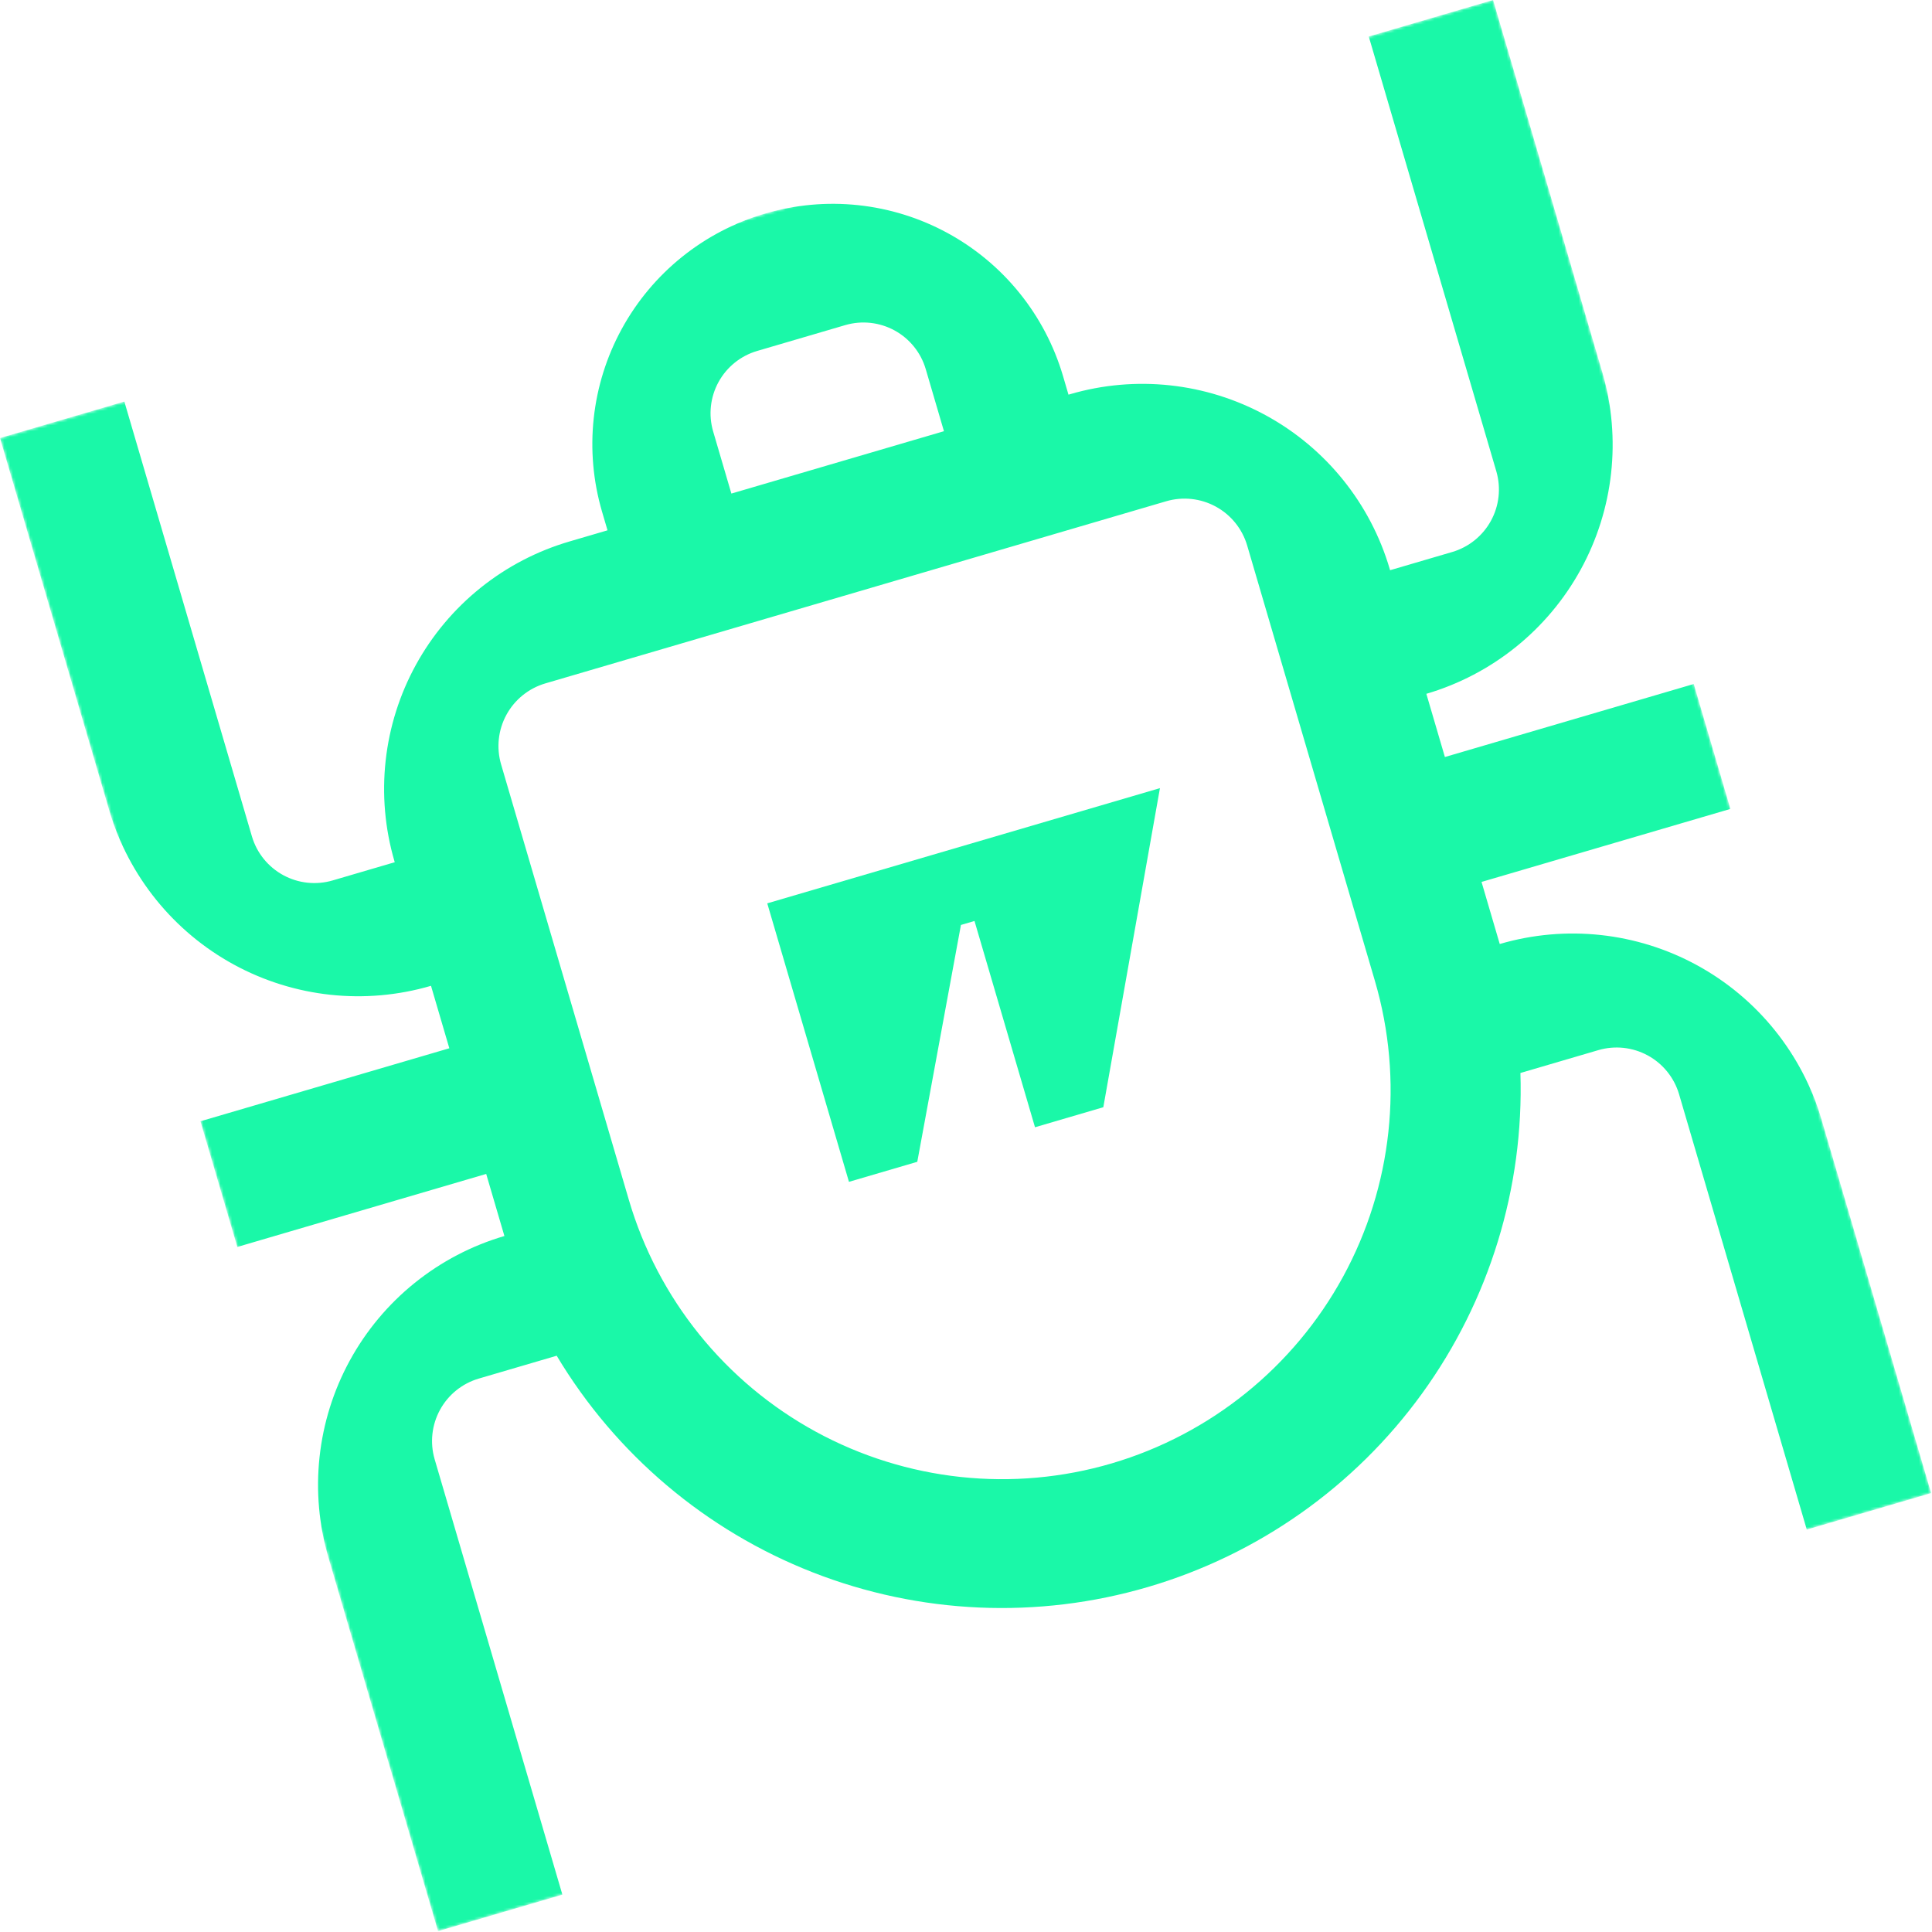
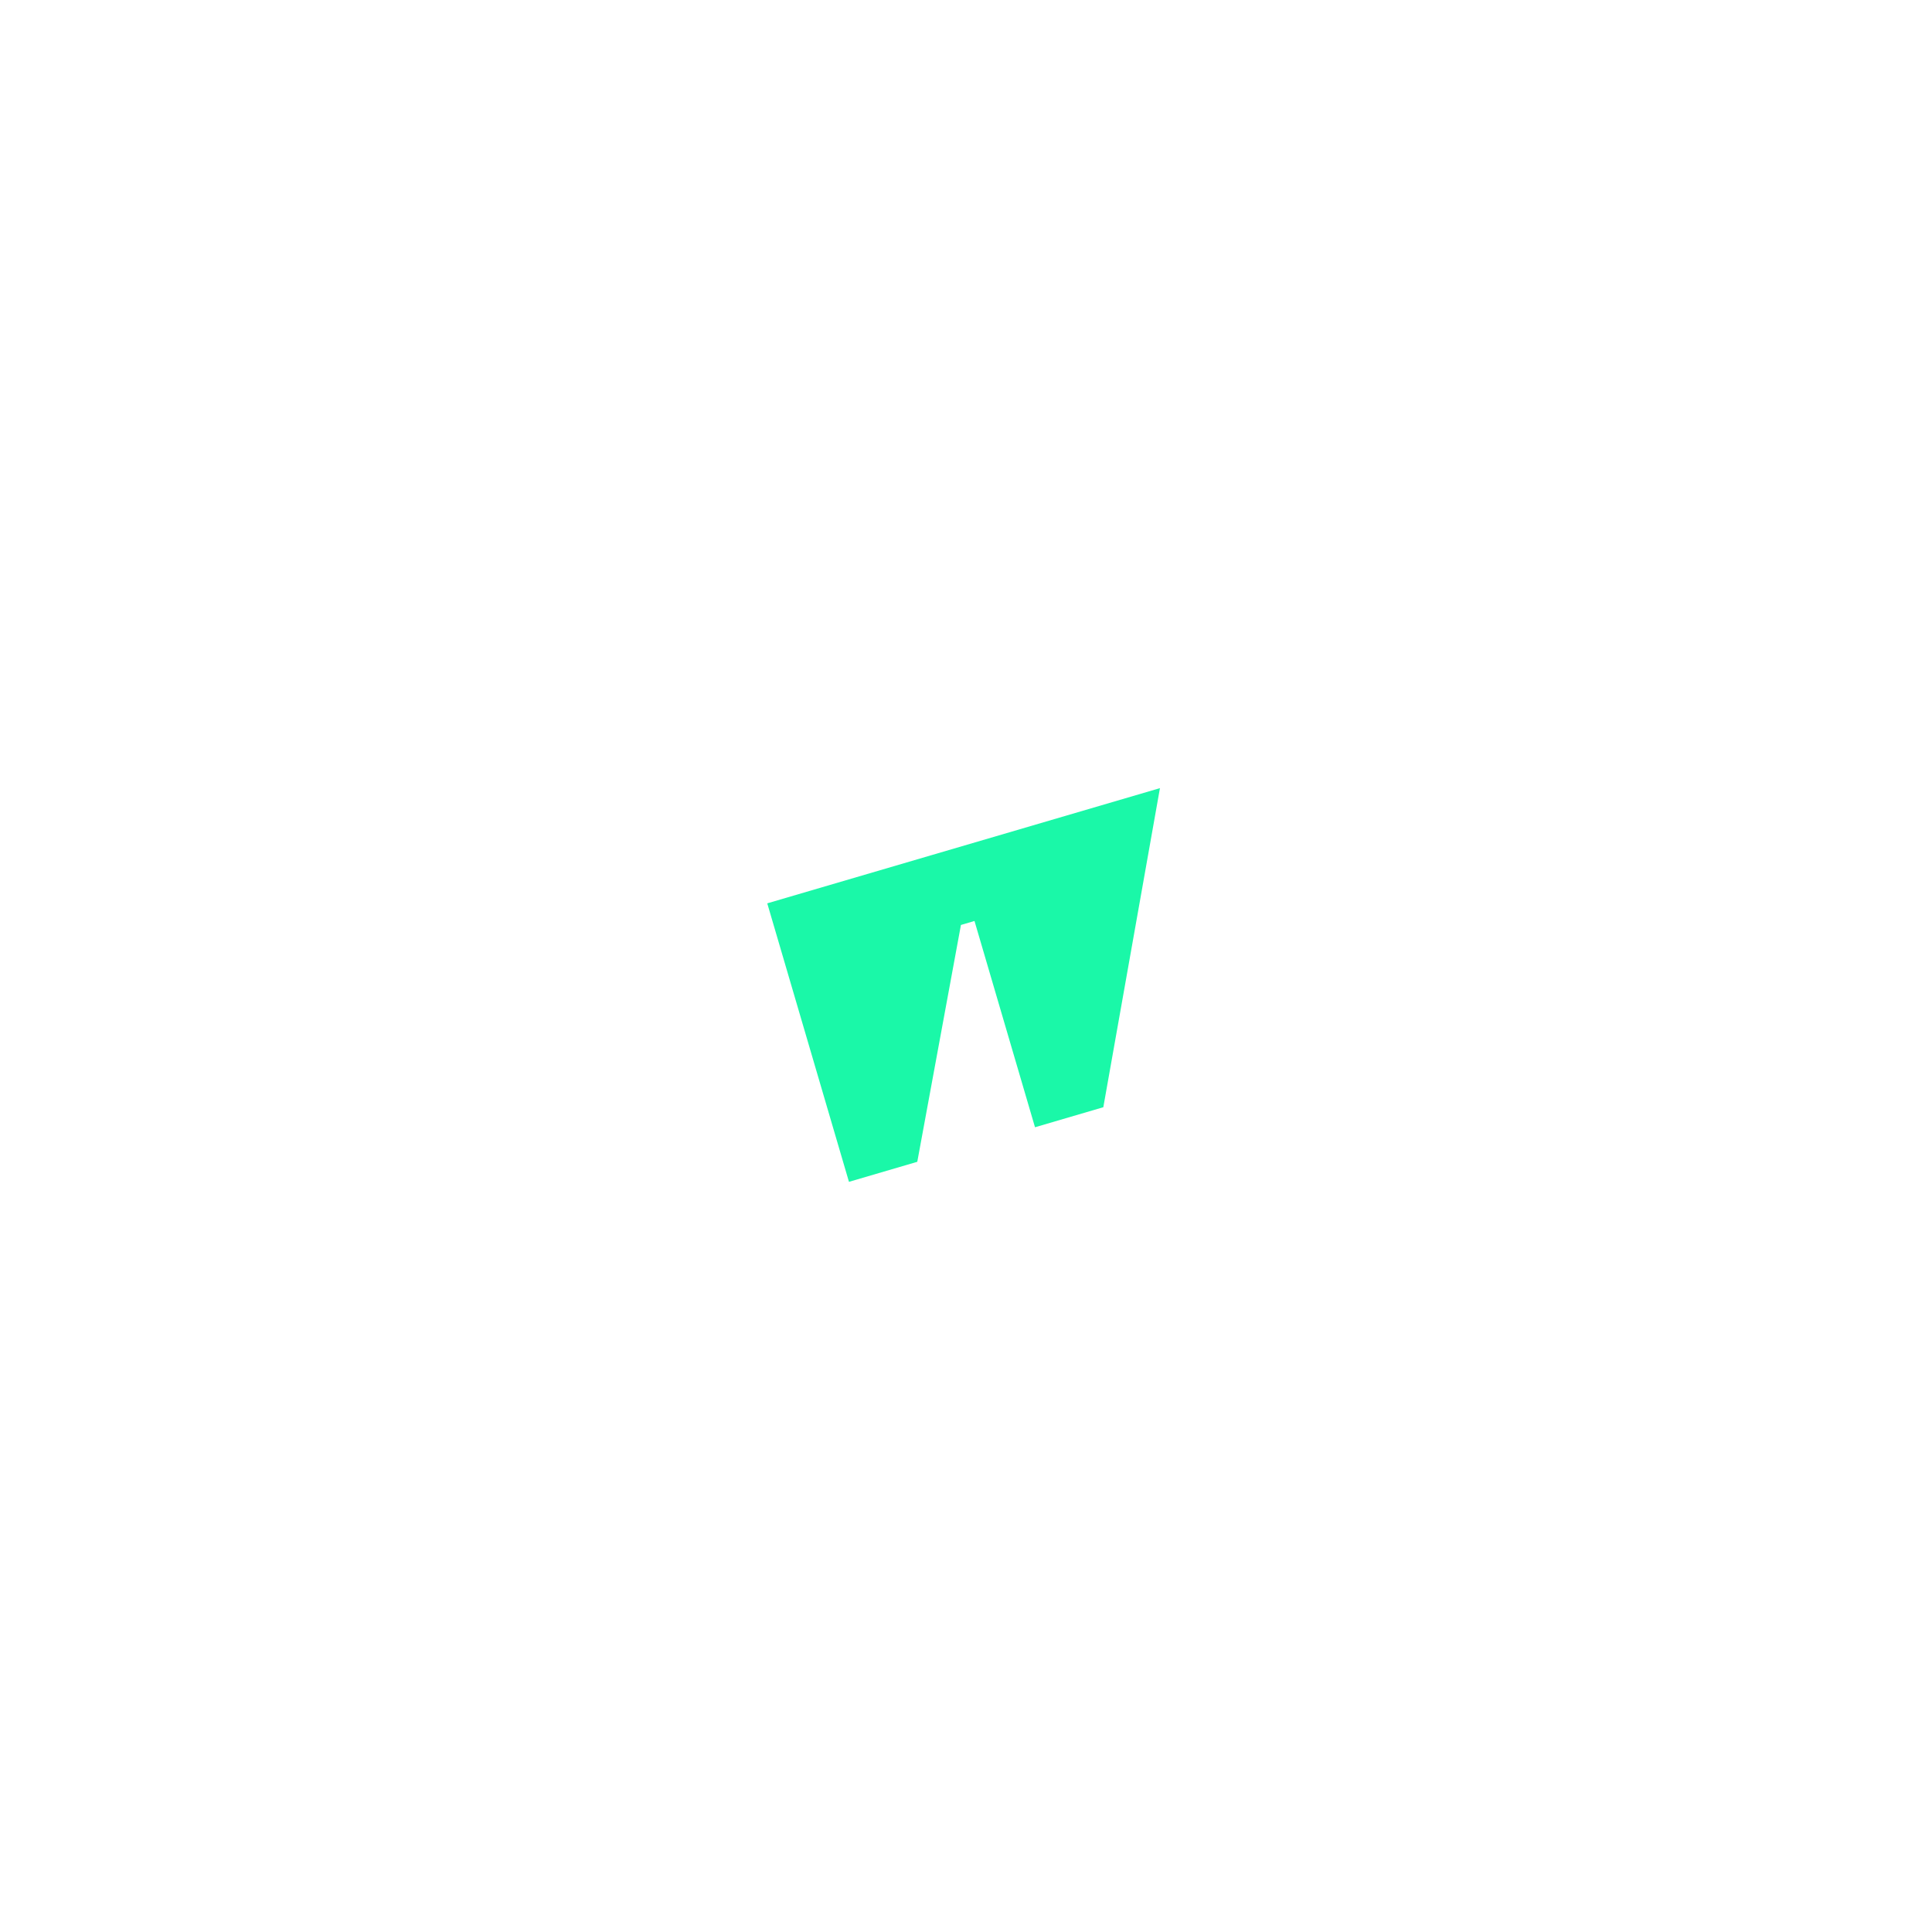
<svg xmlns="http://www.w3.org/2000/svg" width="670" height="670" viewBox="0 0 670 670" fill="none">
  <mask id="mask0_50_197" style="mask-type:luminance" maskUnits="userSpaceOnUse" x="0" y="0" width="670" height="670">
-     <path d="M517.794 0L0 151.907L151.907 669.701L669.701 517.794L517.794 0Z" fill="white" />
-   </mask>
+     </mask>
  <g mask="url(#mask0_50_197)">
    <path d="M513.782 305.845L600.092 280.524L587.384 237.206L501.074 262.527L494.643 240.607C517.479 233.889 536.723 218.399 548.168 197.528C559.612 176.657 562.323 152.103 555.709 129.237L517.794 0L474.672 12.651L518.921 163.481C520.586 169.22 519.908 175.383 517.035 180.622C514.163 185.862 509.331 189.747 503.598 191.43L482.069 197.745L481.935 197.289C475.25 174.564 459.818 155.422 439.031 144.064C418.243 132.707 393.799 130.063 371.063 136.715L370.541 136.868L368.627 130.344C365.534 119.863 360.406 110.093 353.537 101.594C346.669 93.094 338.193 86.031 328.594 80.807C318.995 75.583 308.461 72.301 297.594 71.148C286.727 69.995 275.739 70.994 265.257 74.088C244.074 80.302 226.225 94.673 215.632 114.043C205.039 133.412 202.57 156.195 208.767 177.384L210.681 183.908L197.634 187.736C186.36 191.015 175.843 196.483 166.683 203.826C157.523 211.17 149.899 220.247 144.246 230.537C138.593 240.828 135.023 252.13 133.739 263.801C132.454 275.471 133.481 287.28 136.761 298.554L136.895 299.01L115.366 305.326C109.633 307.008 103.467 306.348 98.219 303.491C92.972 300.635 89.071 295.814 87.372 290.086L43.122 139.256L3.13269e-05 151.907L37.915 281.144C44.702 303.959 60.249 323.156 81.154 334.537C102.061 345.917 126.623 348.555 149.469 341.872L155.823 363.53L69.513 388.851L82.298 432.43L168.608 407.109L174.924 428.638C163.589 431.963 153.021 437.489 143.822 444.898C134.623 452.307 126.973 461.456 121.31 471.823C115.646 482.188 112.08 493.567 110.815 505.312C109.549 517.056 110.61 528.934 113.935 540.269L151.907 669.701L195.029 657.05L150.722 506.025C149.057 500.286 149.736 494.122 152.608 488.883C155.481 483.644 160.313 479.758 166.046 478.076L193.055 470.153C213.523 504.345 244.766 530.773 281.879 545.288C318.992 559.805 359.874 561.587 398.109 550.355C436.337 539.138 469.76 515.55 493.135 483.29C516.511 451.031 528.517 411.923 527.269 372.103L554.278 364.18C560.011 362.498 566.176 363.158 571.424 366.014C576.672 368.871 580.572 373.691 582.272 379.42L626.578 530.445L669.701 517.794L631.729 388.362C625.014 365.471 609.479 346.186 588.546 334.749C567.61 323.311 542.989 320.658 520.098 327.373L513.782 305.845ZM247.319 149.636C246.487 146.8 246.222 143.829 246.539 140.89C246.856 137.952 247.747 135.105 249.164 132.512C250.581 129.918 252.495 127.629 254.796 125.775C257.098 123.922 259.742 122.539 262.578 121.707L293.175 112.731C298.895 111.072 305.04 111.748 310.263 114.612C315.486 117.476 319.361 122.293 321.038 128.009L327.354 149.538L253.635 171.165L247.319 149.636ZM476.819 340.212C486.859 374.499 482.886 411.37 465.773 442.731C448.658 474.093 419.801 497.384 385.534 507.493C368.54 512.488 350.728 514.088 333.114 512.198C315.502 510.31 298.434 504.97 282.884 496.485C267.335 488 253.61 476.536 242.491 462.747C231.373 448.957 223.08 433.112 218.084 416.117L173.778 265.092C172.087 259.329 172.755 253.132 175.633 247.863C178.513 242.594 183.366 238.684 189.128 236.994L404.414 173.835C410.175 172.145 416.373 172.813 421.642 175.691C426.911 178.57 430.821 183.424 432.512 189.186L476.819 340.212Z" fill="#1AF8A8" />
  </g>
  <path d="M323.253 296.496L266.078 313.27L270.91 329.74L294.413 409.851L318.105 402.901L333.244 320.768L337.944 319.389L358.93 390.924L382.622 383.973L402.26 273.318L323.253 296.496Z" fill="#1AF8A8" />
</svg>